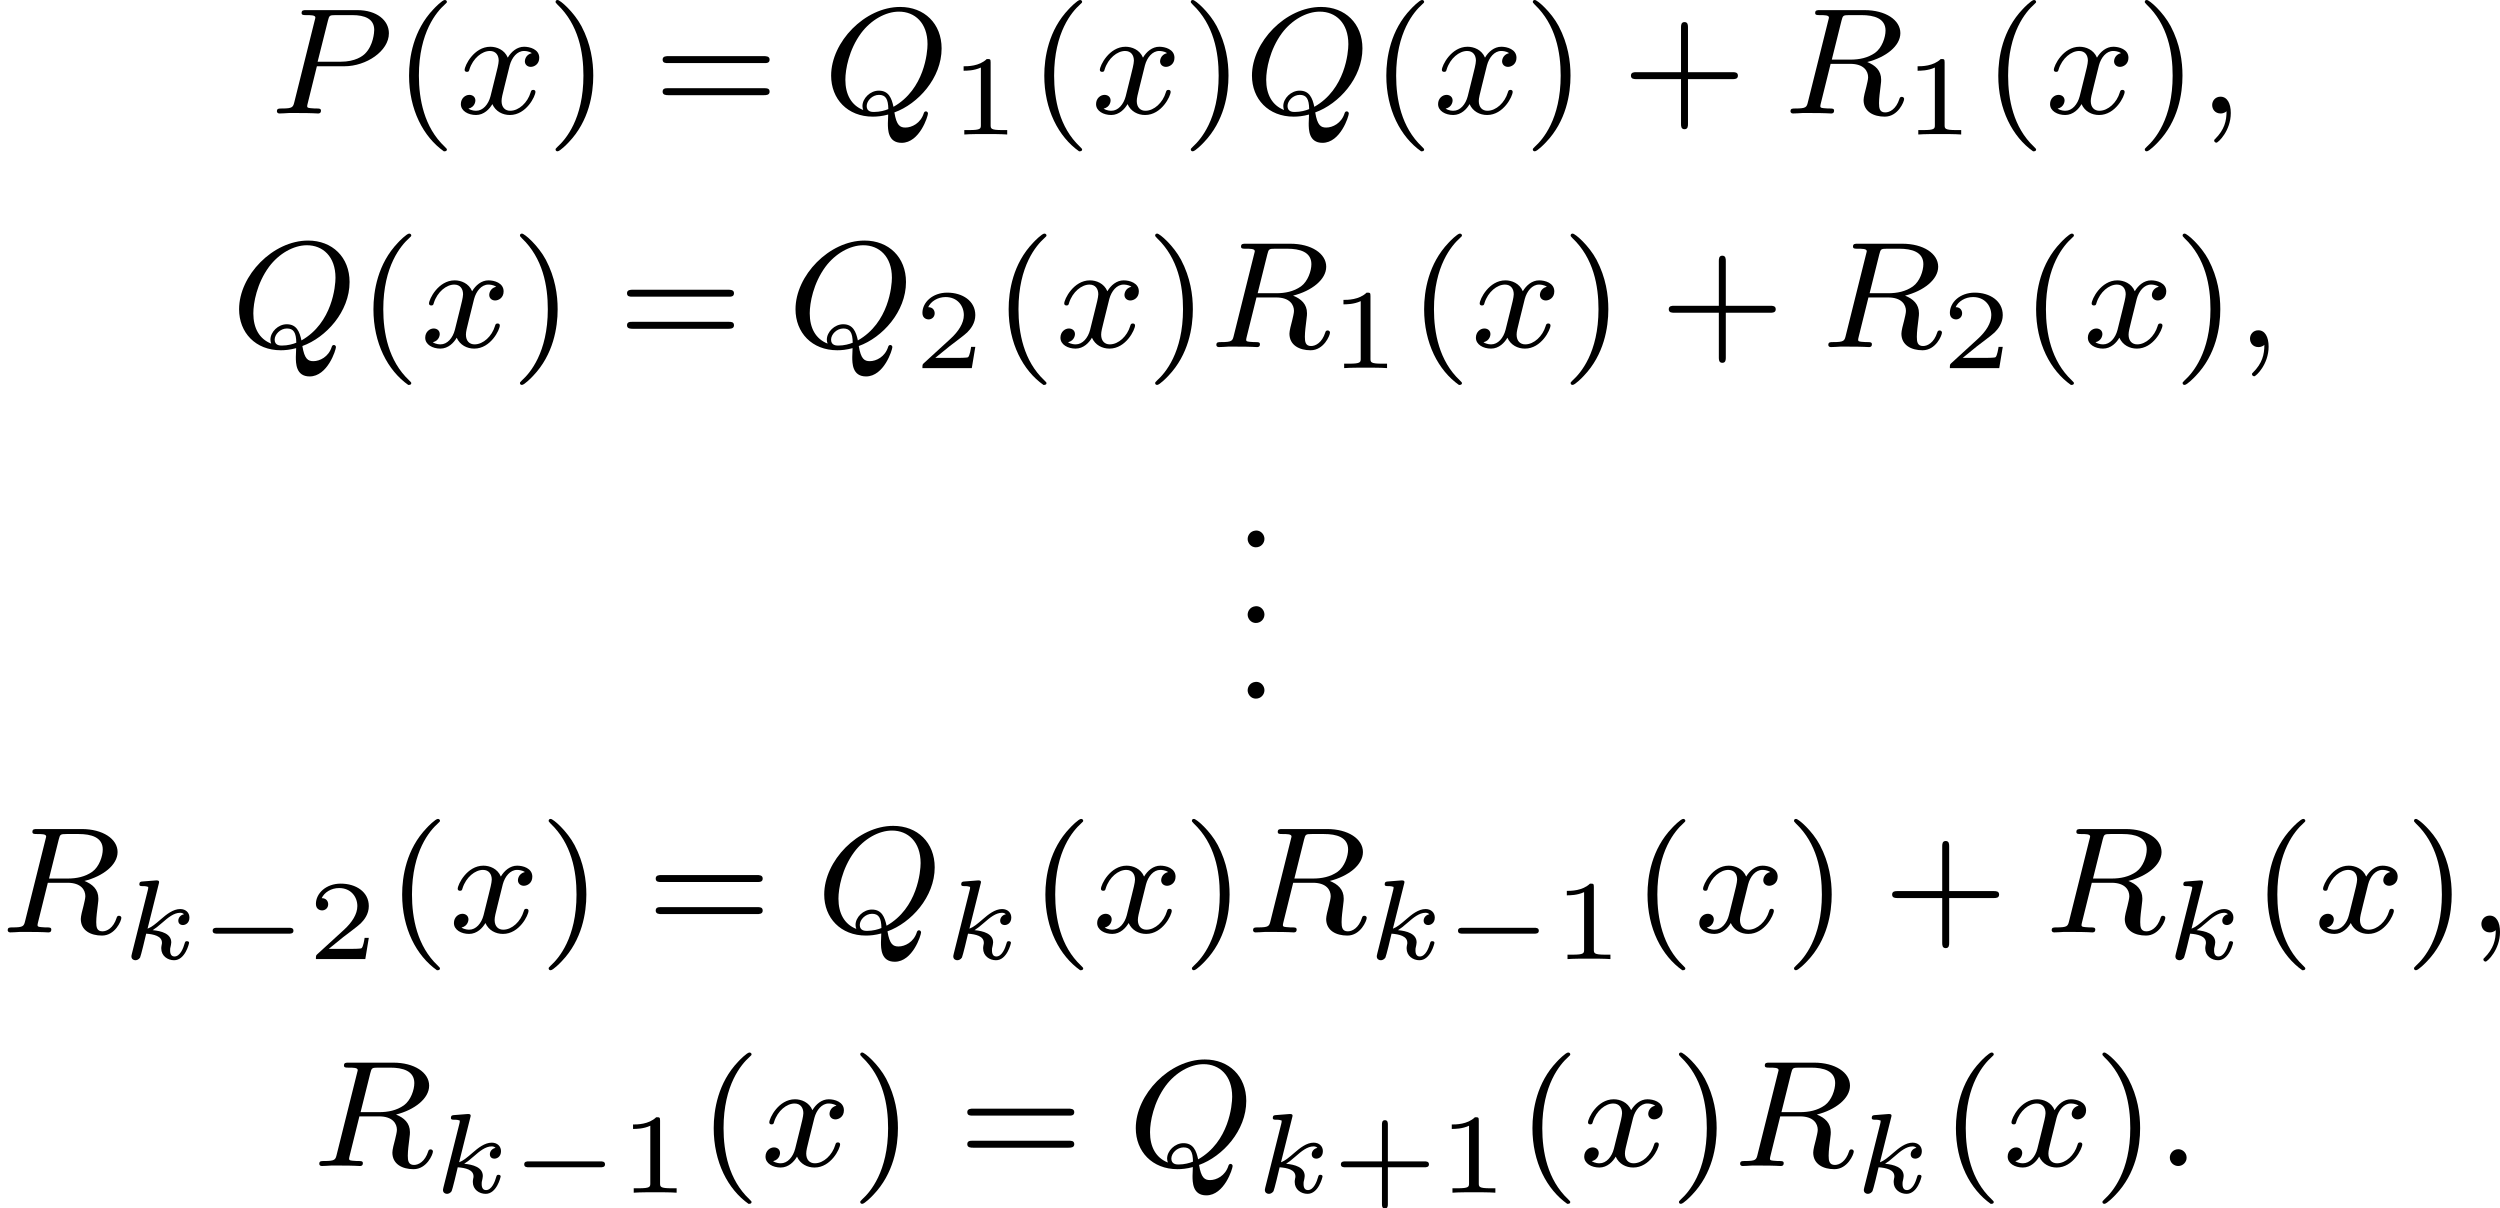
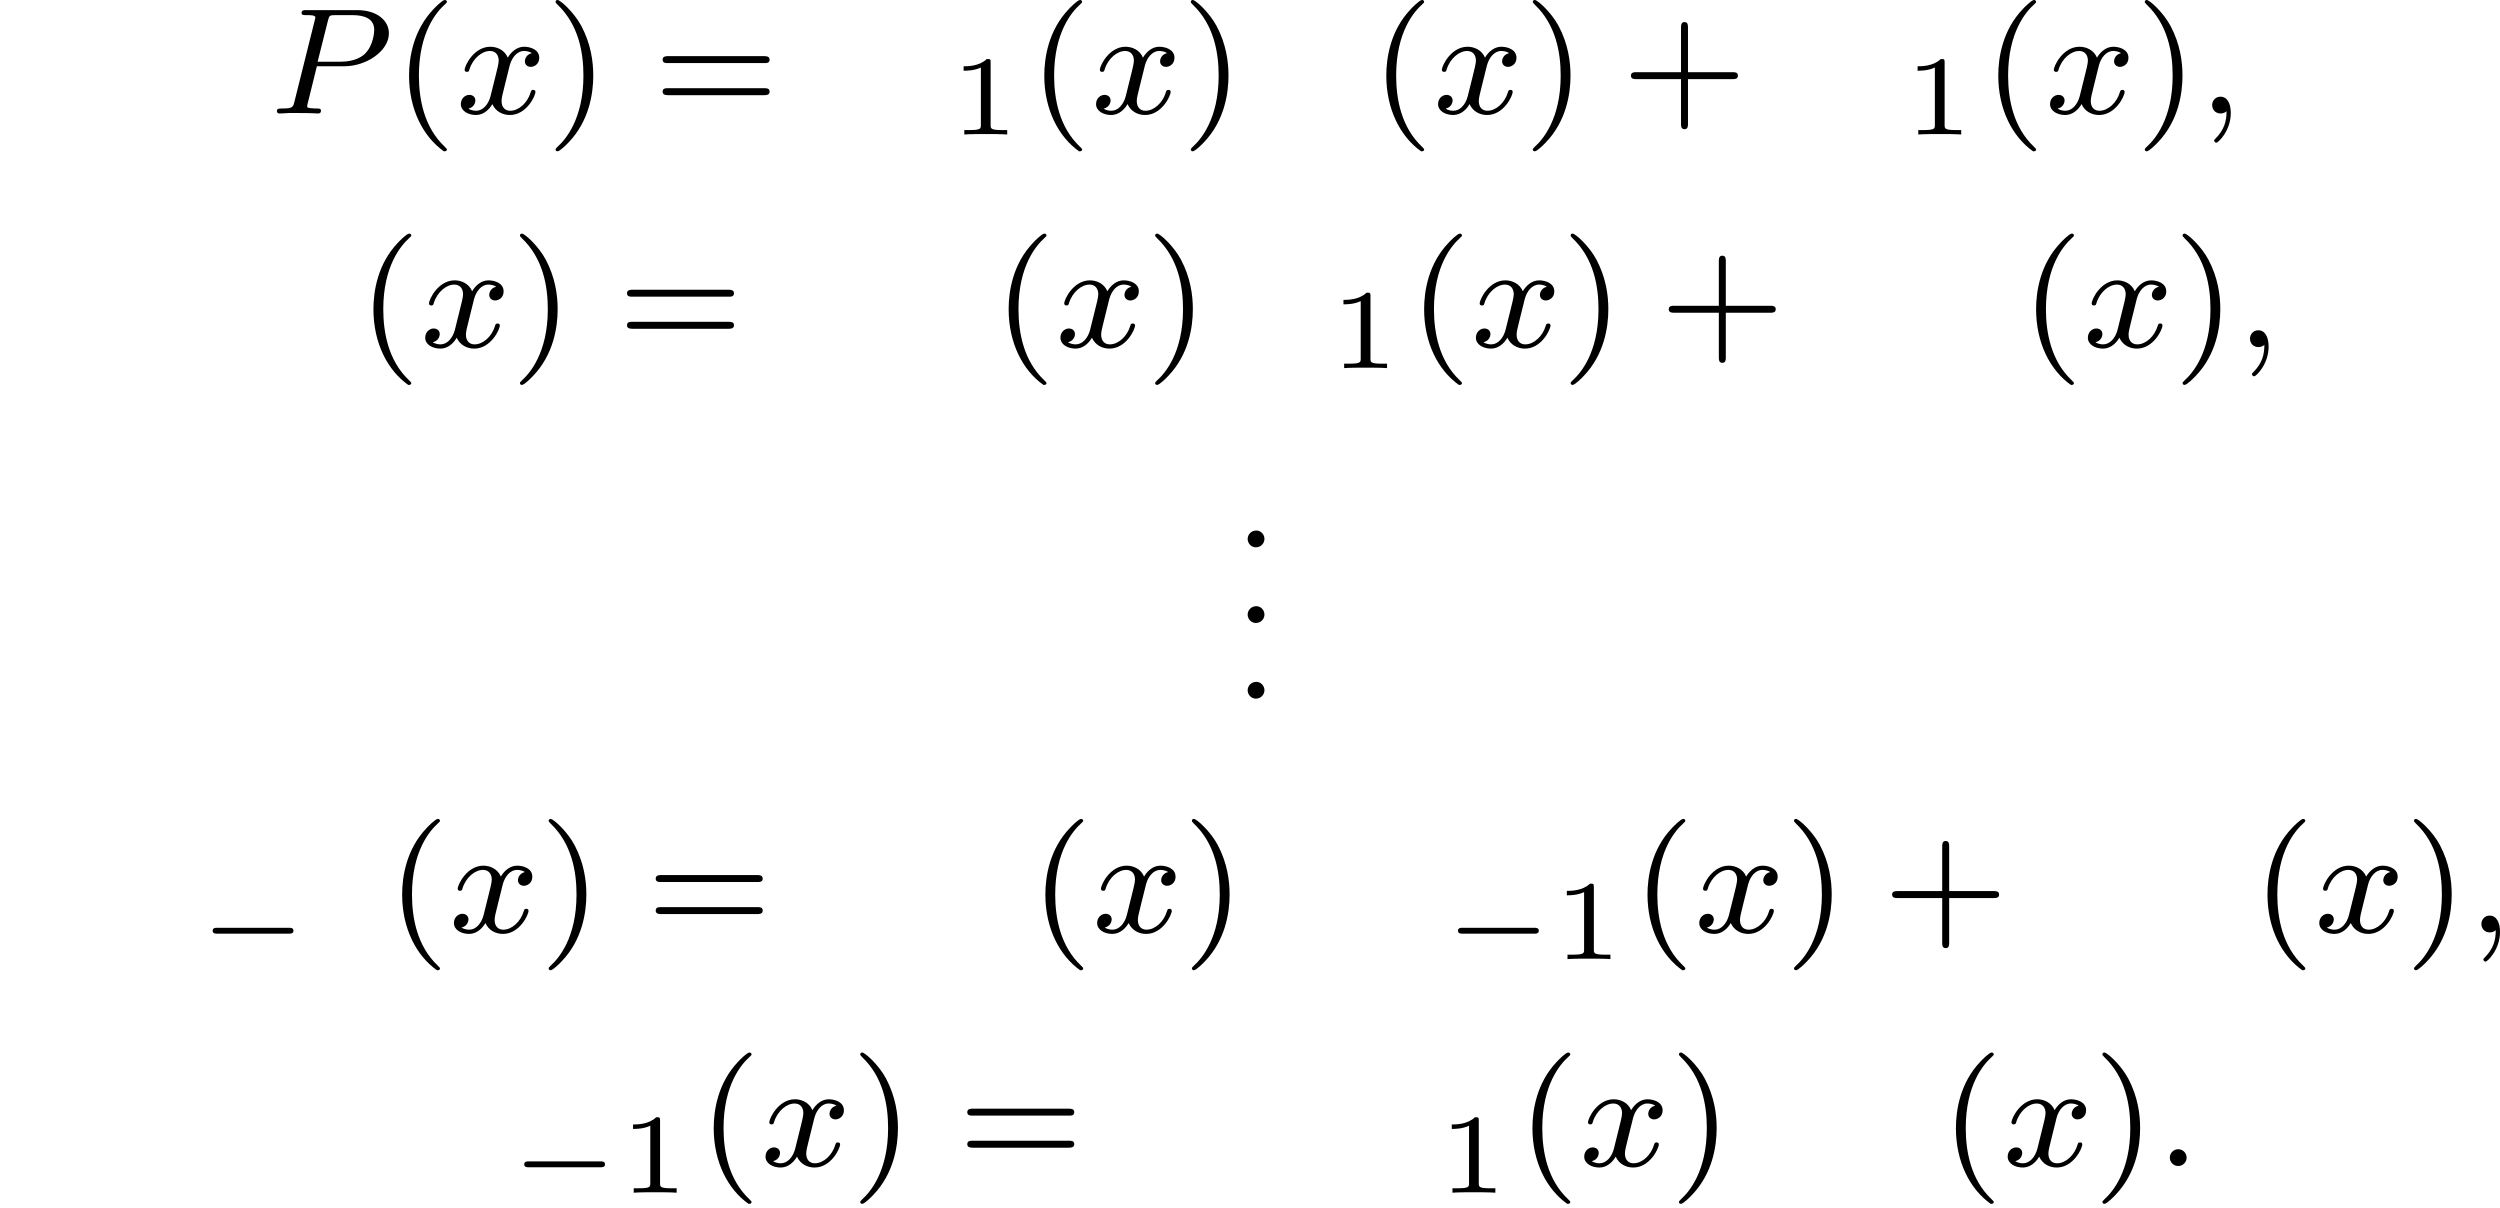
<svg xmlns="http://www.w3.org/2000/svg" xmlns:xlink="http://www.w3.org/1999/xlink" version="1.1" width="263.347pt" height="127.3pt" viewBox="377.924 261.78 263.347 127.3">
  <defs>
    <path id="g0-0" d="M4.758-1.339C4.854-1.339 5.003-1.339 5.003-1.494S4.854-1.65 4.758-1.65H.992C.897-1.65 .747-1.65 .747-1.494S.897-1.339 .992-1.339H4.758Z" />
    <path id="g6-40" d="M2.654 1.993C2.718 1.993 2.813 1.993 2.813 1.897C2.813 1.865 2.805 1.857 2.702 1.753C1.61 .725 1.339-.757 1.339-1.993C1.339-4.288 2.287-5.364 2.694-5.731C2.805-5.834 2.813-5.842 2.813-5.882S2.782-5.978 2.702-5.978C2.574-5.978 2.176-5.571 2.112-5.499C1.044-4.384 .821-2.949 .821-1.993C.821-.207 1.57 1.227 2.654 1.993Z" />
    <path id="g6-41" d="M2.463-1.993C2.463-2.75 2.335-3.658 1.841-4.599C1.451-5.332 .725-5.978 .582-5.978C.502-5.978 .478-5.922 .478-5.882C.478-5.85 .478-5.834 .574-5.738C1.69-4.678 1.945-3.22 1.945-1.993C1.945 .295 .996 1.379 .59 1.745C.486 1.849 .478 1.857 .478 1.897S.502 1.993 .582 1.993C.709 1.993 1.108 1.586 1.172 1.514C2.24 .399 2.463-1.036 2.463-1.993Z" />
    <path id="g6-43" d="M3.475-1.809H5.818C5.93-1.809 6.105-1.809 6.105-1.993S5.93-2.176 5.818-2.176H3.475V-4.527C3.475-4.639 3.475-4.814 3.292-4.814S3.108-4.639 3.108-4.527V-2.176H.757C.646-2.176 .47-2.176 .47-1.993S.646-1.809 .757-1.809H3.108V.542C3.108 .654 3.108 .829 3.292 .829S3.475 .654 3.475 .542V-1.809Z" />
    <path id="g6-61" d="M5.826-2.654C5.946-2.654 6.105-2.654 6.105-2.837S5.914-3.021 5.794-3.021H.781C.662-3.021 .47-3.021 .47-2.837S.63-2.654 .749-2.654H5.826ZM5.794-.964C5.914-.964 6.105-.964 6.105-1.148S5.946-1.331 5.826-1.331H.749C.63-1.331 .47-1.331 .47-1.148S.662-.964 .781-.964H5.794Z" />
    <path id="g5-46" d="M1.116-.885C.877-.853 .733-.646 .733-.446C.733-.231 .909-.008 1.164-.008C1.435-.008 1.618-.223 1.618-.454C1.618-.669 1.443-.893 1.188-.893C1.164-.893 1.14-.885 1.116-.885Z" />
    <path id="g3-58" d="M1.618-.438C1.618-.709 1.395-.885 1.18-.885C.925-.885 .733-.677 .733-.446C.733-.175 .956 0 1.172 0C1.427 0 1.618-.207 1.618-.438Z" />
    <path id="g3-59" d="M1.49-.12C1.49 .399 1.379 .853 .885 1.347C.853 1.371 .837 1.387 .837 1.427C.837 1.49 .901 1.538 .956 1.538C1.052 1.538 1.714 .909 1.714-.024C1.714-.534 1.522-.885 1.172-.885C.893-.885 .733-.662 .733-.446C.733-.223 .885 0 1.18 0C1.371 0 1.49-.112 1.49-.12Z" />
    <path id="g3-80" d="M2.511-2.487H3.961C5.109-2.487 6.304-3.284 6.304-4.224C6.304-4.902 5.667-5.444 4.639-5.444H1.953C1.809-5.444 1.706-5.444 1.706-5.292C1.706-5.181 1.809-5.181 1.937-5.181C2.2-5.181 2.431-5.181 2.431-5.053C2.431-5.021 2.423-5.013 2.399-4.91L1.331-.63C1.259-.335 1.243-.263 .677-.263C.494-.263 .406-.263 .406-.112C.406-.08 .43 0 .534 0C.685 0 .877-.016 1.028-.024H1.538C2.303-.024 2.511 0 2.566 0C2.614 0 2.726 0 2.726-.151C2.726-.263 2.622-.263 2.487-.263C2.463-.263 2.319-.263 2.184-.279C2.016-.295 2-.319 2-.391C2-.43 2.016-.478 2.024-.518L2.511-2.487ZM3.092-4.886C3.164-5.157 3.172-5.181 3.499-5.181H4.376C5.029-5.181 5.531-4.989 5.531-4.4C5.531-4.296 5.491-3.587 5.045-3.148C4.926-3.029 4.543-2.726 3.762-2.726H2.55L3.092-4.886Z" />
-     <path id="g3-81" d="M3.738-.056C4.981-.502 6.225-1.865 6.225-3.427C6.225-4.734 5.316-5.611 4.041-5.611C2.184-5.611 .406-3.77 .406-1.993C.406-.765 1.267 .167 2.606 .167C2.821 .167 3.092 .143 3.411 .056C3.411 .151 3.395 .454 3.395 .518C3.395 .845 3.395 1.546 4.121 1.546C5.069 1.546 5.507 .143 5.507 0C5.507-.056 5.46-.112 5.396-.112C5.316-.112 5.292-.032 5.284-.008C5.117 .518 4.655 .741 4.32 .741C4.041 .741 3.85 .638 3.738-.056ZM2.096-.183C1.467-.43 1.156-1.004 1.156-1.777C1.156-2.319 1.339-3.355 1.985-4.232C2.503-4.926 3.276-5.364 3.977-5.364C4.814-5.364 5.483-4.774 5.483-3.65C5.483-3.228 5.324-1.275 3.69-.351C3.595-.805 3.435-1.203 2.917-1.203C2.463-1.203 2.056-.797 2.056-.391C2.056-.319 2.072-.247 2.096-.183ZM3.419-.231C3.252-.159 2.965-.08 2.662-.08C2.566-.08 2.279-.08 2.279-.391C2.279-.669 2.574-.98 2.925-.98S3.411-.765 3.419-.231Z" />
-     <path id="g3-82" d="M3.092-4.886C3.164-5.157 3.172-5.181 3.499-5.181H4.144C4.798-5.181 5.412-5.013 5.412-4.368C5.412-4.017 5.228-3.459 4.862-3.196C4.479-2.925 4.025-2.837 3.563-2.837H2.582L3.092-4.886ZM4.447-2.71C5.428-2.957 6.193-3.555 6.193-4.232C6.193-4.926 5.412-5.444 4.304-5.444H1.953C1.809-5.444 1.706-5.444 1.706-5.292C1.706-5.181 1.809-5.181 1.937-5.181C2.2-5.181 2.431-5.181 2.431-5.053C2.431-5.021 2.423-5.013 2.399-4.91L1.331-.63C1.259-.327 1.243-.263 .654-.263C.502-.263 .406-.263 .406-.112C.406-.08 .43 0 .534 0C.685 0 .869-.016 1.028-.024H1.522C2.264-.024 2.495 0 2.542 0S2.702 0 2.702-.151C2.702-.263 2.598-.263 2.463-.263C2.439-.263 2.295-.263 2.16-.279C1.993-.295 1.977-.319 1.977-.391C1.977-.43 1.993-.478 2-.518L2.519-2.614H3.555C4.272-2.614 4.495-2.232 4.495-1.905C4.495-1.793 4.439-1.57 4.4-1.403C4.336-1.172 4.256-.853 4.256-.709C4.256-.096 4.782 .167 5.372 .167C6.065 .167 6.392-.614 6.392-.765C6.392-.797 6.368-.877 6.265-.877C6.177-.877 6.153-.805 6.145-.773C5.97-.223 5.627-.056 5.396-.056C5.101-.056 5.069-.279 5.069-.542S5.117-1.156 5.149-1.419C5.181-1.658 5.181-1.706 5.181-1.785C5.181-2.264 4.87-2.542 4.447-2.71Z" />
    <path id="g3-120" d="M3.993-3.18C3.642-3.092 3.626-2.782 3.626-2.75C3.626-2.574 3.762-2.455 3.937-2.455S4.384-2.59 4.384-2.933C4.384-3.387 3.881-3.515 3.587-3.515C3.212-3.515 2.909-3.252 2.726-2.941C2.55-3.363 2.136-3.515 1.809-3.515C.94-3.515 .454-2.519 .454-2.295C.454-2.224 .51-2.192 .574-2.192C.669-2.192 .685-2.232 .709-2.327C.893-2.909 1.371-3.292 1.785-3.292C2.096-3.292 2.248-3.068 2.248-2.782C2.248-2.622 2.152-2.256 2.088-2C2.032-1.769 1.857-1.06 1.817-.909C1.706-.478 1.419-.143 1.06-.143C1.028-.143 .821-.143 .654-.255C1.02-.343 1.02-.677 1.02-.685C1.02-.869 .877-.98 .701-.98C.486-.98 .255-.797 .255-.494C.255-.128 .646 .08 1.052 .08C1.474 .08 1.769-.239 1.913-.494C2.088-.104 2.455 .08 2.837 .08C3.706 .08 4.184-.917 4.184-1.14C4.184-1.219 4.121-1.243 4.065-1.243C3.969-1.243 3.953-1.188 3.929-1.108C3.77-.574 3.316-.143 2.853-.143C2.59-.143 2.399-.319 2.399-.654C2.399-.813 2.447-.996 2.558-1.443C2.614-1.682 2.79-2.383 2.829-2.534C2.941-2.949 3.22-3.292 3.579-3.292C3.618-3.292 3.826-3.292 3.993-3.18Z" />
-     <path id="g4-43" d="M2.947-1.339H4.878C4.961-1.339 5.111-1.339 5.111-1.494S4.961-1.65 4.878-1.65H2.947V-3.587C2.947-3.67 2.947-3.82 2.792-3.82S2.636-3.67 2.636-3.587V-1.65H.705C.622-1.65 .472-1.65 .472-1.494S.622-1.339 .705-1.339H2.636V.598C2.636 .681 2.636 .831 2.792 .831S2.947 .681 2.947 .598V-1.339Z" />
    <path id="g4-49" d="M2.146-3.796C2.146-3.975 2.122-3.975 1.943-3.975C1.548-3.593 .938-3.593 .723-3.593V-3.359C.879-3.359 1.273-3.359 1.632-3.527V-.508C1.632-.311 1.632-.233 1.016-.233H.759V0C1.088-.024 1.554-.024 1.889-.024S2.69-.024 3.019 0V-.233H2.762C2.146-.233 2.146-.311 2.146-.508V-3.796Z" />
-     <path id="g4-50" d="M3.216-1.118H2.995C2.983-1.034 2.923-.64 2.833-.574C2.792-.538 2.307-.538 2.224-.538H1.106L1.871-1.16C2.074-1.321 2.606-1.704 2.792-1.883C2.971-2.062 3.216-2.367 3.216-2.792C3.216-3.539 2.54-3.975 1.739-3.975C.968-3.975 .43-3.467 .43-2.905C.43-2.6 .687-2.564 .753-2.564C.903-2.564 1.076-2.672 1.076-2.887C1.076-3.019 .998-3.21 .735-3.21C.873-3.515 1.237-3.742 1.65-3.742C2.277-3.742 2.612-3.276 2.612-2.792C2.612-2.367 2.331-1.931 1.913-1.548L.496-.251C.436-.191 .43-.185 .43 0H3.031L3.216-1.118Z" />
-     <path id="g2-107" d="M1.985-3.969C1.991-3.993 2.002-4.029 2.002-4.059C2.002-4.154 1.883-4.148 1.811-4.142L1.142-4.089C1.04-4.083 .962-4.077 .962-3.933C.962-3.844 1.04-3.844 1.136-3.844C1.309-3.844 1.351-3.826 1.429-3.802C1.429-3.73 1.429-3.718 1.405-3.622L.568-.281C.544-.185 .544-.155 .544-.143C.544 .006 .664 .06 .753 .06C.813 .06 .921 .036 .998-.078C1.04-.155 1.279-1.148 1.321-1.339C1.722-1.309 2.152-1.213 2.152-.861C2.152-.831 2.152-.801 2.134-.735C2.116-.646 2.116-.61 2.116-.562C2.116-.167 2.451 .06 2.792 .06C3.371 .06 3.581-.813 3.581-.861C3.581-.873 3.575-.944 3.467-.944C3.383-.944 3.371-.909 3.341-.807C3.282-.592 3.114-.137 2.809-.137C2.582-.137 2.582-.395 2.582-.46C2.582-.556 2.582-.562 2.612-.681C2.612-.687 2.642-.807 2.642-.879C2.642-1.339 2.122-1.482 1.662-1.524C1.805-1.614 1.931-1.71 2.17-1.919C2.469-2.182 2.78-2.439 3.108-2.439C3.186-2.439 3.258-2.421 3.312-2.361C3.102-2.319 3.013-2.152 3.013-2.026C3.013-1.835 3.168-1.793 3.252-1.793C3.383-1.793 3.599-1.889 3.599-2.188C3.599-2.445 3.407-2.636 3.114-2.636C2.738-2.636 2.385-2.349 2.11-2.11C1.799-1.841 1.614-1.686 1.393-1.602L1.985-3.969Z" />
  </defs>
  <g id="page3" transform="matrix(2 0 0 2 0 0)">
    <use x="203.141" y="136.867" xlink:href="#g3-80" />
    <use x="209.686" y="136.867" xlink:href="#g6-40" />
    <use x="212.98" y="136.867" xlink:href="#g3-120" />
    <use x="217.746" y="136.867" xlink:href="#g6-41" />
    <use x="223.392" y="136.867" xlink:href="#g6-61" />
    <use x="232.331" y="136.867" xlink:href="#g3-81" />
    <use x="238.992" y="137.974" xlink:href="#g4-49" />
    <use x="243.143" y="136.867" xlink:href="#g6-40" />
    <use x="246.436" y="136.867" xlink:href="#g3-120" />
    <use x="251.203" y="136.867" xlink:href="#g6-41" />
    <use x="254.496" y="136.867" xlink:href="#g3-81" />
    <use x="261.157" y="136.867" xlink:href="#g6-40" />
    <use x="264.45" y="136.867" xlink:href="#g3-120" />
    <use x="269.217" y="136.867" xlink:href="#g6-41" />
    <use x="274.392" y="136.867" xlink:href="#g6-43" />
    <use x="282.86" y="136.867" xlink:href="#g3-82" />
    <use x="289.238" y="137.974" xlink:href="#g4-49" />
    <use x="293.389" y="136.867" xlink:href="#g6-40" />
    <use x="296.682" y="136.867" xlink:href="#g3-120" />
    <use x="301.449" y="136.867" xlink:href="#g6-41" />
    <use x="304.743" y="136.867" xlink:href="#g3-59" />
    <use x="201.149" y="149.171" xlink:href="#g3-81" />
    <use x="207.81" y="149.171" xlink:href="#g6-40" />
    <use x="211.103" y="149.171" xlink:href="#g3-120" />
    <use x="215.87" y="149.171" xlink:href="#g6-41" />
    <use x="221.516" y="149.171" xlink:href="#g6-61" />
    <use x="230.455" y="149.171" xlink:href="#g3-81" />
    <use x="237.115" y="150.278" xlink:href="#g4-50" />
    <use x="241.266" y="149.171" xlink:href="#g6-40" />
    <use x="244.56" y="149.171" xlink:href="#g3-120" />
    <use x="249.326" y="149.171" xlink:href="#g6-41" />
    <use x="252.62" y="149.171" xlink:href="#g3-82" />
    <use x="258.998" y="150.278" xlink:href="#g4-49" />
    <use x="263.149" y="149.171" xlink:href="#g6-40" />
    <use x="266.442" y="149.171" xlink:href="#g3-120" />
    <use x="271.209" y="149.171" xlink:href="#g6-41" />
    <use x="276.384" y="149.171" xlink:href="#g6-43" />
    <use x="284.852" y="149.171" xlink:href="#g3-82" />
    <use x="291.23" y="150.278" xlink:href="#g4-50" />
    <use x="295.381" y="149.171" xlink:href="#g6-40" />
    <use x="298.674" y="149.171" xlink:href="#g3-120" />
    <use x="303.441" y="149.171" xlink:href="#g6-41" />
    <use x="306.735" y="149.171" xlink:href="#g3-59" />
    <use x="253.942" y="159.725" xlink:href="#g5-46" />
    <use x="253.942" y="163.71" xlink:href="#g5-46" />
    <use x="253.942" y="167.695" xlink:href="#g5-46" />
    <use x="188.962" y="179.999" xlink:href="#g3-82" />
    <use x="195.34" y="181.405" xlink:href="#g2-107" />
    <use x="199.415" y="181.405" xlink:href="#g0-0" />
    <use x="205.171" y="181.405" xlink:href="#g4-50" />
    <use x="209.322" y="179.999" xlink:href="#g6-40" />
    <use x="212.615" y="179.999" xlink:href="#g3-120" />
    <use x="217.382" y="179.999" xlink:href="#g6-41" />
    <use x="223.028" y="179.999" xlink:href="#g6-61" />
    <use x="231.967" y="179.999" xlink:href="#g3-81" />
    <use x="238.627" y="181.405" xlink:href="#g2-107" />
    <use x="243.2" y="179.999" xlink:href="#g6-40" />
    <use x="246.494" y="179.999" xlink:href="#g3-120" />
    <use x="251.261" y="179.999" xlink:href="#g6-41" />
    <use x="254.554" y="179.999" xlink:href="#g3-82" />
    <use x="260.932" y="181.405" xlink:href="#g2-107" />
    <use x="265.007" y="181.405" xlink:href="#g0-0" />
    <use x="270.763" y="181.405" xlink:href="#g4-49" />
    <use x="274.914" y="179.999" xlink:href="#g6-40" />
    <use x="278.207" y="179.999" xlink:href="#g3-120" />
    <use x="282.974" y="179.999" xlink:href="#g6-41" />
    <use x="288.149" y="179.999" xlink:href="#g6-43" />
    <use x="296.617" y="179.999" xlink:href="#g3-82" />
    <use x="302.995" y="181.405" xlink:href="#g2-107" />
    <use x="307.568" y="179.999" xlink:href="#g6-40" />
    <use x="310.862" y="179.999" xlink:href="#g3-120" />
    <use x="315.629" y="179.999" xlink:href="#g6-41" />
    <use x="318.922" y="179.999" xlink:href="#g3-59" />
    <use x="205.372" y="192.303" xlink:href="#g3-82" />
    <use x="211.75" y="193.709" xlink:href="#g2-107" />
    <use x="215.825" y="193.709" xlink:href="#g0-0" />
    <use x="221.581" y="193.709" xlink:href="#g4-49" />
    <use x="225.732" y="192.303" xlink:href="#g6-40" />
    <use x="229.026" y="192.303" xlink:href="#g3-120" />
    <use x="233.793" y="192.303" xlink:href="#g6-41" />
    <use x="239.438" y="192.303" xlink:href="#g6-61" />
    <use x="248.377" y="192.303" xlink:href="#g3-81" />
    <use x="255.038" y="193.709" xlink:href="#g2-107" />
    <use x="259.113" y="193.709" xlink:href="#g4-43" />
    <use x="264.703" y="193.709" xlink:href="#g4-49" />
    <use x="268.854" y="192.303" xlink:href="#g6-40" />
    <use x="272.147" y="192.303" xlink:href="#g3-120" />
    <use x="276.914" y="192.303" xlink:href="#g6-41" />
    <use x="280.207" y="192.303" xlink:href="#g3-82" />
    <use x="286.585" y="193.709" xlink:href="#g2-107" />
    <use x="291.158" y="192.303" xlink:href="#g6-40" />
    <use x="294.451" y="192.303" xlink:href="#g3-120" />
    <use x="299.218" y="192.303" xlink:href="#g6-41" />
    <use x="302.512" y="192.303" xlink:href="#g3-58" />
  </g>
</svg>